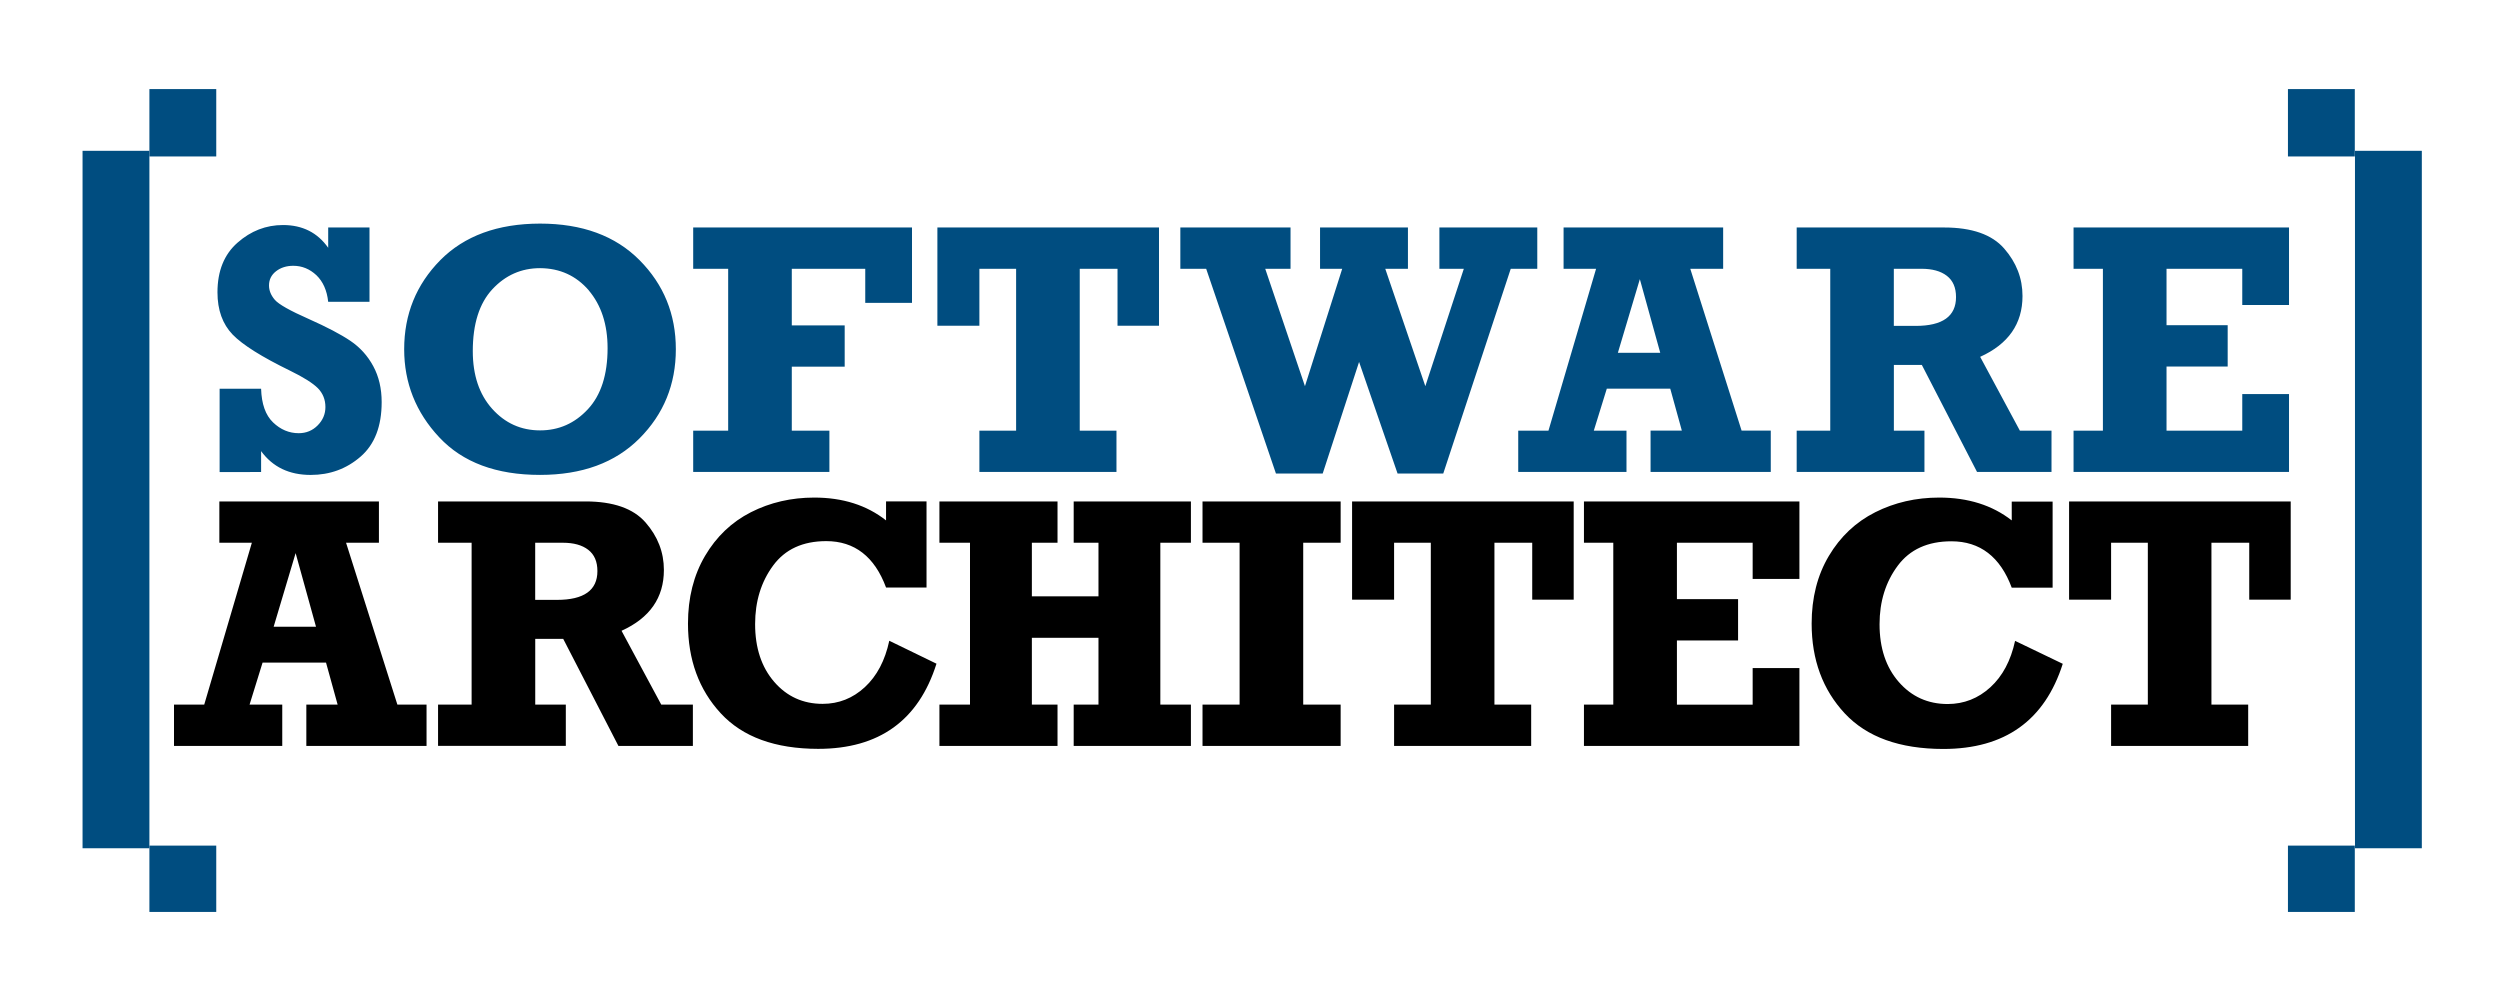
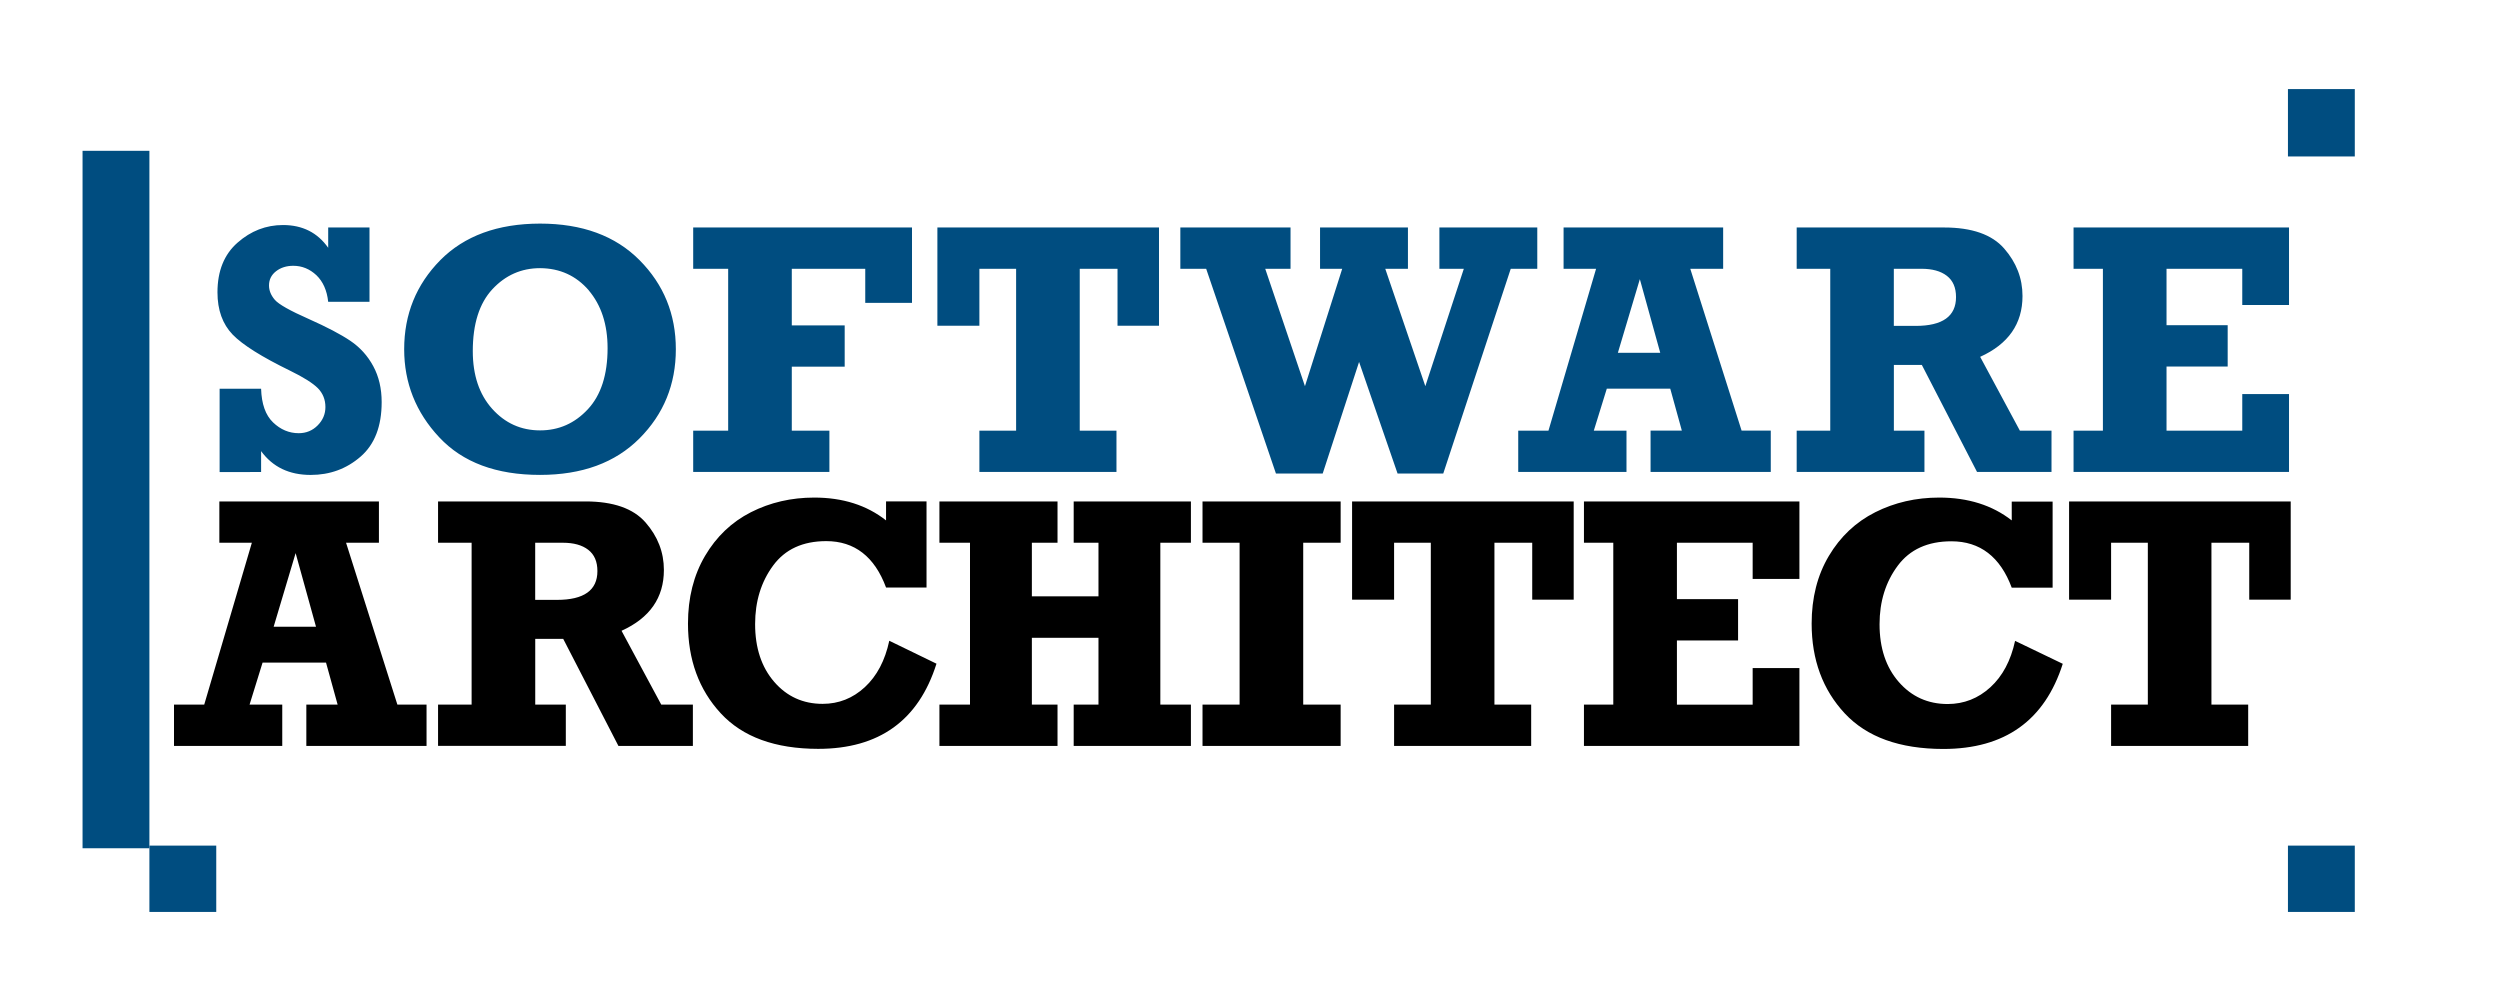
<svg xmlns="http://www.w3.org/2000/svg" xmlns:xlink="http://www.w3.org/1999/xlink" version="1.1" x="0px" y="0px" width="1417.32px" height="566.93px" viewBox="0 0 1417.32 566.93" enable-background="new 0 0 1417.32 566.93" xml:space="preserve">
  <style>
	.style0{
		fill:	#004D80;
	}
	.style1{
		clip-path:	url(#SVGID_2_);
	}
	.style2{
		clip-path:	url(#SVGID_2_);
		fill:	#004D80;
	}
</style>
-   <rect x="1335.1" y="85.5" width="37.9" height="395.4" class="style0" />
  <rect x="1297.1" y="50.5" width="37.9" height="38.2" class="style0" />
  <rect x="1297.1" y="479.4" width="37.9" height="37.6" class="style0" />
  <rect x="46.8" y="85.5" width="37.9" height="395.4" class="style0" />
-   <rect x="84.7" y="50.5" width="37.9" height="38.2" class="style0" />
  <rect x="84.7" y="479.4" width="37.9" height="37.6" class="style0" />
  <g>
    <defs>
-       <rect x="46.8" y="50.5" width="1326.2" height="466.6" />
-     </defs>
+       </defs>
    <clipPath>
      <use xlink:href="#SVGID_1_" overflow="visible" />
    </clipPath>
    <path d="M1274.561 422.873v-23.414h-20.834v-91.763h21.43v32.282h23.512v-55.699h-125.646v55.699 h23.815v-32.282h20.828v91.763h-20.828v23.414H1274.561z M1140.508 295.03c-11.053-8.622-24.763-12.942-41.137-12.942 c-13.146 0-25.235 2.774-36.248 8.314c-11.008 5.548-19.771 13.807-26.286 24.762c-6.515 10.968-9.763 23.751-9.763 38.4 c0 20.5 6.3 37.5 18.8 50.911c12.531 13.4 31.1 20.1 55.8 20.134c34.912 0 57.51-16.102 67.765-48.279 l-27.03-13.004c-2.432 11.228-7.099 19.991-14.002 26.306c-6.904 6.313-14.961 9.464-24.166 9.5 c-11.247 0-20.497-4.175-27.77-12.511c-7.268-8.336-10.897-19.239-10.897-32.723c0-12.887 3.442-23.945 10.308-33.176 c6.871-9.231 17.016-13.847 30.428-13.847c16.244 0 27.7 8.8 34.2 26.292h23.18v-48.814h-23.18V295.03z M1020.139 422.9 v-44.145h-26.506v20.73h-42.939v-36.378h34.668V339.68h-34.668v-31.983h42.939v20.522h26.506v-43.939H897.986v23.417h16.634v91.763 h-16.634v23.414H1020.139z M868.064 422.873v-23.414h-20.827v-91.763h21.424v32.282h23.511v-55.699H766.533v55.699h23.816v-32.282 h20.82v91.763h-20.82v23.414H868.064z M760.051 422.873v-23.414h-21.223v-91.763h21.223v-23.417h-78.312v23.417h21.022v91.763 h-21.022v23.414H760.051z M599.537 422.873v-23.414h-14.543V361.59h37.763v37.869h-14.054v23.414h66.459v-23.414h-17.337v-91.763 h17.337v-23.417h-66.459v23.417h14.054v30.389h-37.763v-30.389h14.543v-23.417h-66.955v23.417h17.337v91.763h-17.337v23.414 H599.537z M502.326 295.03c-10.939-8.622-24.506-12.942-40.715-12.942c-13.026 0-24.986 2.774-35.886 8.3 c-10.906 5.548-19.573 13.807-26.02 24.762c-6.447 10.968-9.672 23.751-9.672 38.362c0 20.5 6.2 37.5 18.6 50.9 c12.397 13.4 30.8 20.1 55.2 20.134c34.57 0 56.924-16.102 67.082-48.279l-26.759-13.004 c-2.402 11.228-7.027 19.991-13.859 26.306c-6.836 6.313-14.809 9.464-23.923 9.464c-11.13 0-20.299-4.175-27.488-12.511 c-7.195-8.336-10.793-19.239-10.793-32.723c0-12.887 3.407-23.945 10.209-33.176c6.797-9.231 16.841-13.847 30.123-13.847 c16.076 0 27.4 8.8 33.9 26.292h22.947v-48.814h-22.947V295.03z M303.444 307.696h15.645c6.106 0 10.9 1.3 14.4 4 c3.484 2.7 5.2 6.7 5.2 12.057c0 10.903-7.64 16.335-22.921 16.335h-12.352V307.696z M374.878 399.459l-22.513-41.85 c16.008-7.247 24.013-18.733 24.013-34.473c0-10.034-3.471-19.019-10.414-26.953c-6.942-7.934-18.28-11.904-34.025-11.904h-83.592 v23.417h19.025v91.763h-19.025v23.414h72.433v-23.414h-17.337v-37.272h15.859l31.296 60.687h42.216v-23.414H374.878z M155.14 355.315l12.456-41.746l11.555 41.746H155.14z M225.284 399.459l-29.096-91.763h18.633v-23.417h-90.466v23.417h18.432 l-27.002 91.763H98.646v23.414h61.374v-23.414h-18.533l7.374-23.815h35.97l6.58 23.815h-17.739v23.414h68.151v-23.414H225.284z" class="style1" />
    <path d="M1297.709 267.562v-44.144h-26.506v20.73h-42.939v-36.365h34.668v-23.414 h-34.668v-31.99h42.939v20.523h26.506v-43.931h-122.152v23.408h16.641v91.769h-16.641v23.414H1297.709z M1073.688 152.378h15.636 c6.119 0 10.9 1.3 14.4 3.993c3.488 2.7 5.2 6.7 5.2 12.05c0 10.896-7.635 16.342-22.908 16.342h-12.354V152.378z M1145.123 244.147l-22.514-41.849c16.006-7.234 24.004-18.734 24.004-34.473c0-10.028-3.467-19.019-10.41-26.947 c-6.936-7.941-18.279-11.908-34.025-11.908h-83.588v23.408h19.031v91.769h-19.031v23.414h72.432v-23.414h-17.333v-37.267h15.855 l31.296 60.681h42.219v-23.414H1145.123z M917.22 200.003l12.452-41.746l11.559 41.746H917.22z M987.364 244.147l-29.099-91.769 h18.637v-23.408h-90.467v23.408h18.429l-26.999 91.769h-17.139v23.414h61.374v-23.414h-18.532l7.377-23.815h35.963l6.573 23.8 h-17.729v23.414h68.148v-23.414H987.364z M749.873 268.456l20.627-63.267l21.819 63.267h25.903l38.258-116.078h15.046v-23.408 h-55.495v23.408h13.847l-21.819 66.56l-22.714-66.56h12.854v-23.408h-49.83v23.408h12.563l-21.119 66.56l-22.52-66.56h14.345 v-23.408h-62.472v23.408h14.646l39.554 116.078H749.873z M632.957 267.562v-23.414h-20.824v-91.769h21.42v32.288h23.518v-55.696 H531.431v55.696h23.81v-32.288h20.821v91.769h-20.821v23.414H632.957z M470.209 267.562v-23.414h-21.32v-36.268h29.987v-23.414 H448.89v-32.087h41.645v19.33h26.503v-42.738H392.99v23.408h19.829v91.769H392.99v23.414H470.209z M333.755 164.6 c7.102 8.4 10.7 19.3 10.7 32.774c0 15.084-3.724 26.616-11.166 34.622c-7.432 8.005-16.468 12.011-27.093 12 c-10.829 0-19.894-4.09-27.203-12.264c-7.309-8.161-10.958-19.064-10.958-32.677c0-15.408 3.702-27.102 11.104-35.076 c7.406-7.96 16.429-11.953 27.057-11.953C317.446 152.1 326.6 156.3 333.8 164.6 M249.609 147.5 c-13.648 13.853-20.471 30.674-20.471 50.465c0 19.1 6.6 35.8 19.9 49.972c13.282 14.2 32.3 21.3 57.1 21.3 c23.842 0 42.64-6.891 56.386-20.672c13.755-13.788 20.63-30.642 20.63-50.568c0-19.862-6.861-36.696-20.575-50.51 c-13.723-13.814-32.534-20.724-56.441-20.724C282.107 126.8 263.3 133.7 249.6 147.5 M148.028 267.562v-11.811 c6.58 9 15.9 13.5 28.1 13.502c10.894 0 20.325-3.455 28.298-10.372s11.953-17.217 11.953-30.907 c0-7.714-1.591-14.514-4.777-20.4c-3.18-5.879-7.51-10.67-12.984-14.358c-5.471-3.688-13.331-7.812-23.573-12.375 c-10.631-4.693-17.052-8.316-19.243-10.871c-2.191-2.561-3.293-5.264-3.293-8.129c0-3.319 1.335-6.002 3.99-8.07 c2.654-2.055 5.909-3.085 9.766-3.085c4.979 0 9.3 1.8 13.1 5.328c3.75 3.6 6 8.6 6.7 15.098h23.414v-42.142 h-23.414v11.506c-6.044-8.602-14.582-12.9-25.608-12.9c-9.633 0-18.234 3.325-25.799 10 c-7.575 6.657-11.367 16.037-11.367 28.139c0 10.1 2.9 18 8.6 23.958c5.721 5.9 16.6 12.7 32.6 20.5 c7.584 3.7 12.8 7 15.7 9.879c2.853 2.9 4.3 6.5 4.3 10.702c0 3.993-1.468 7.461-4.388 10.4 c-2.92 2.956-6.512 4.434-10.761 4.434c-5.442 0-10.294-2.042-14.543-6.126c-4.255-4.09-6.511-10.449-6.777-19.083h-23.511v47.229 H148.028z" class="style2" />
  </g>
</svg>